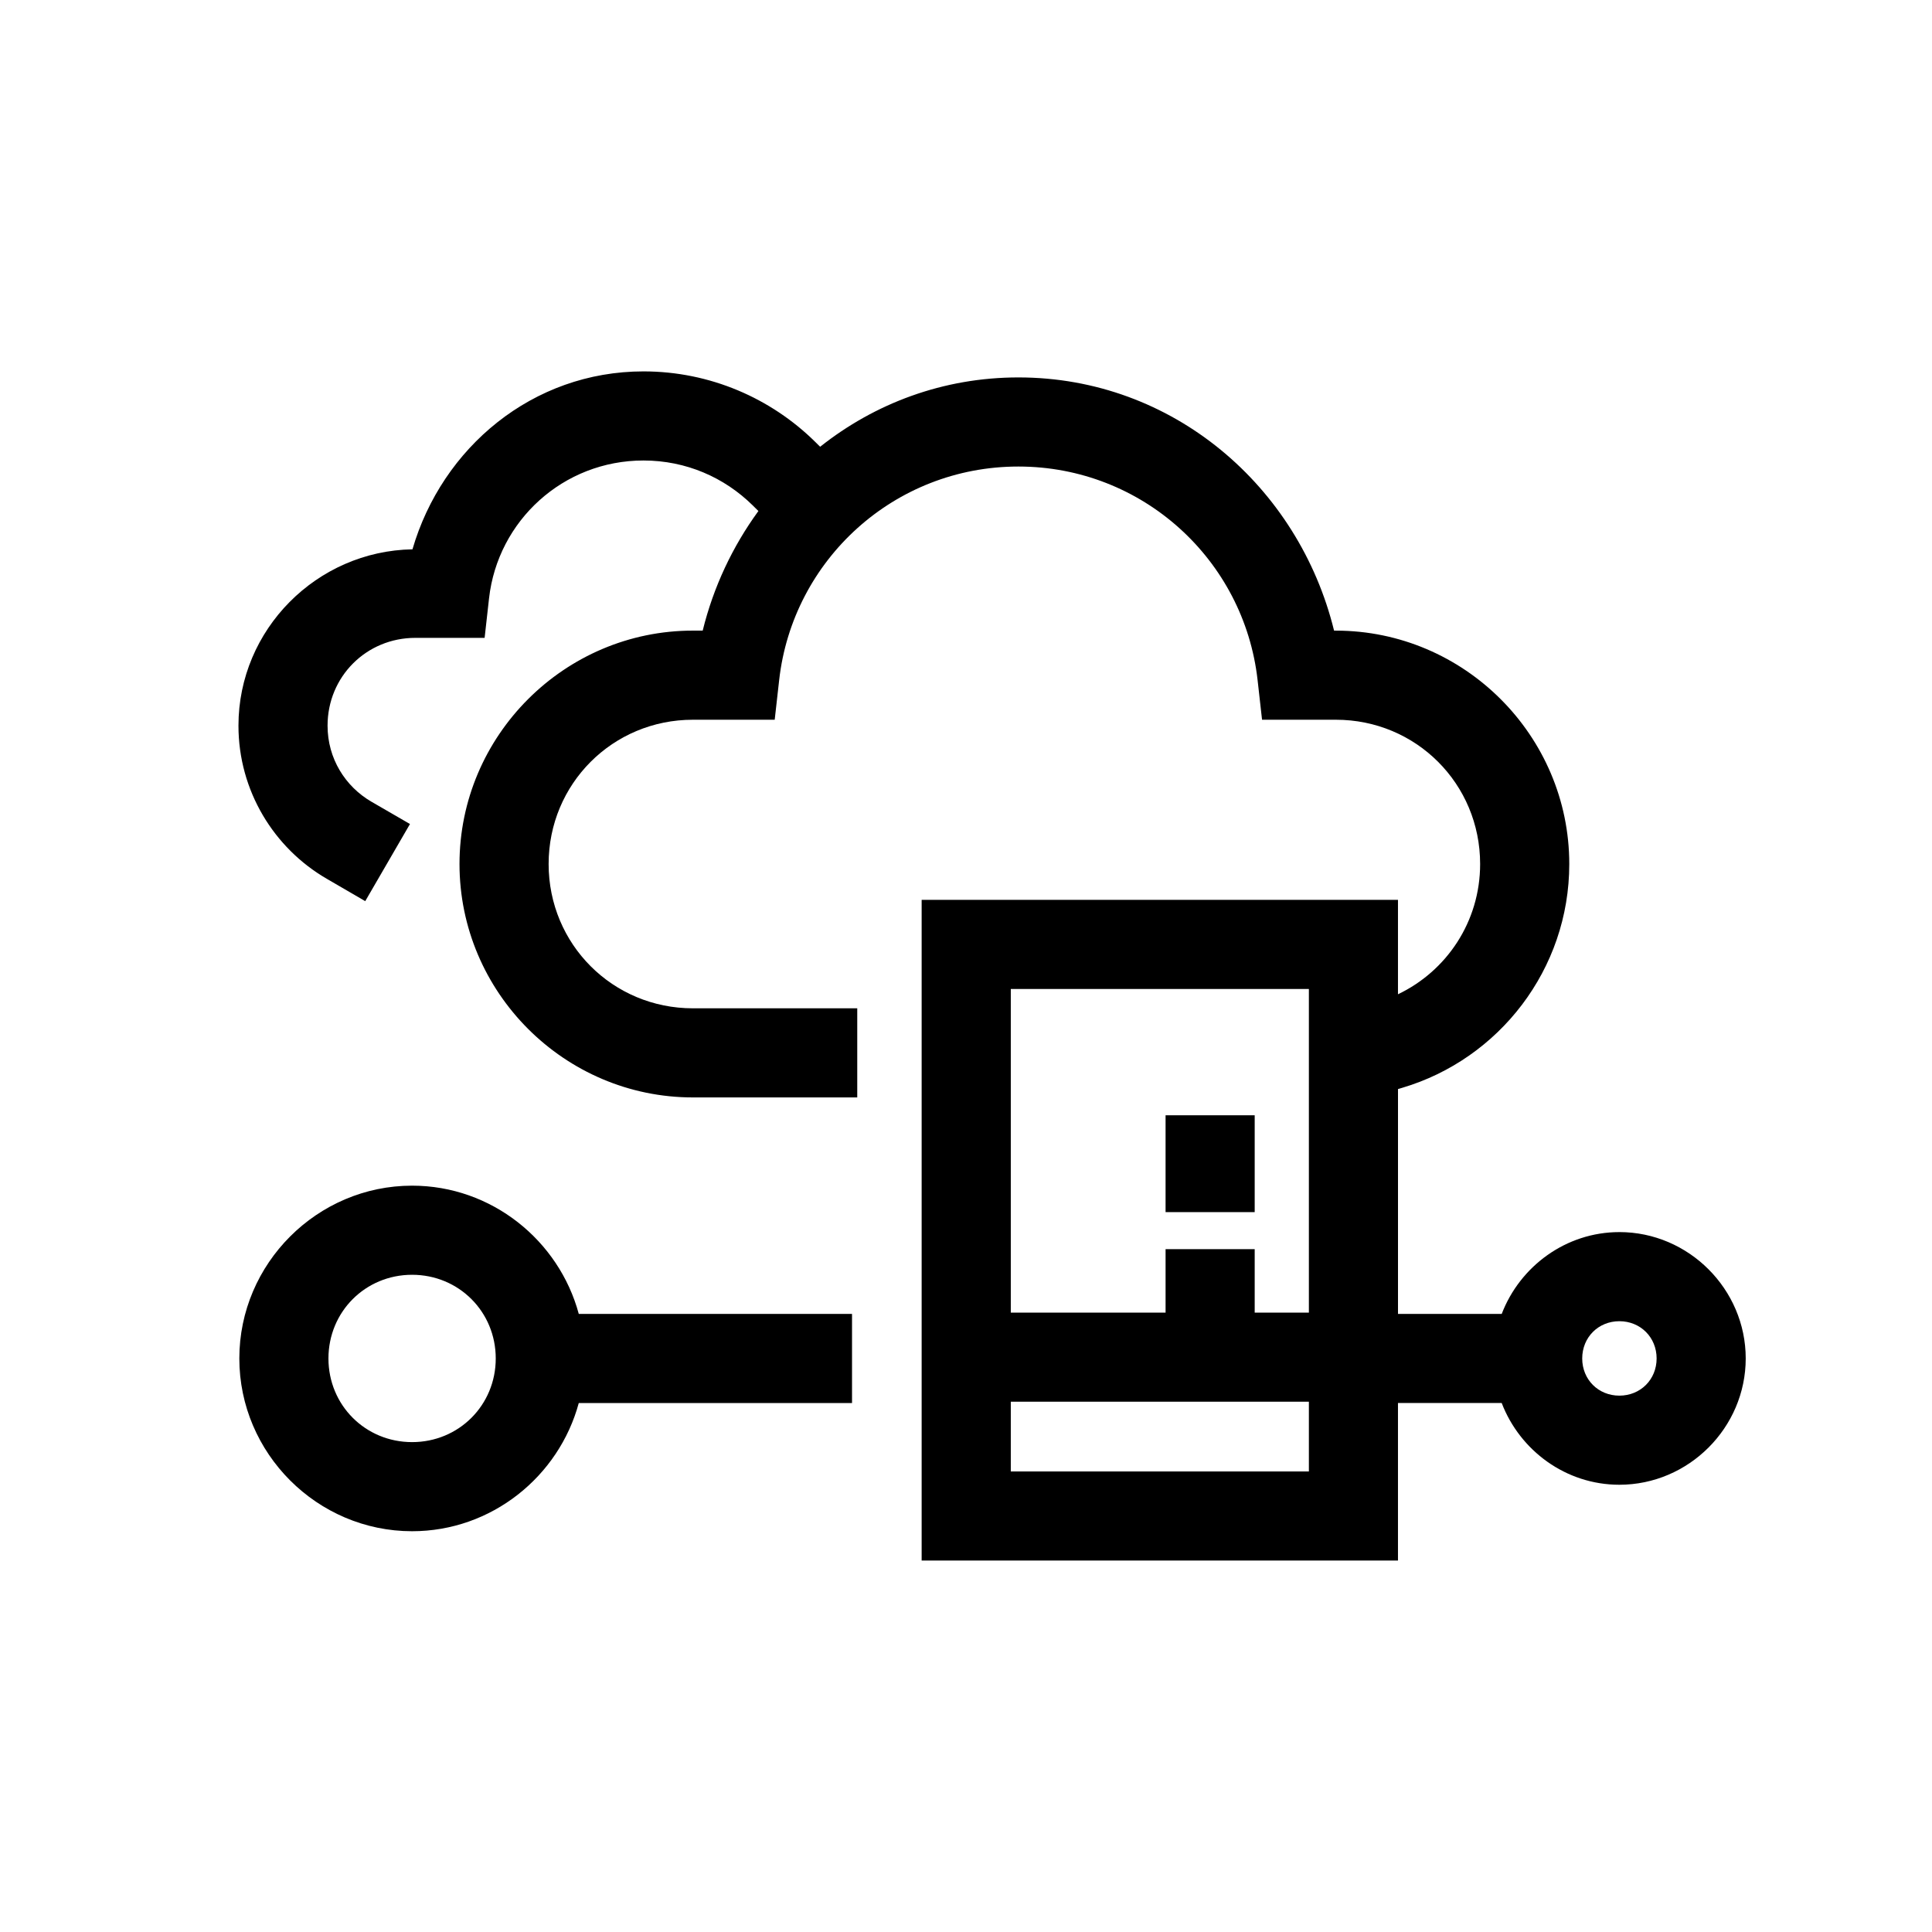
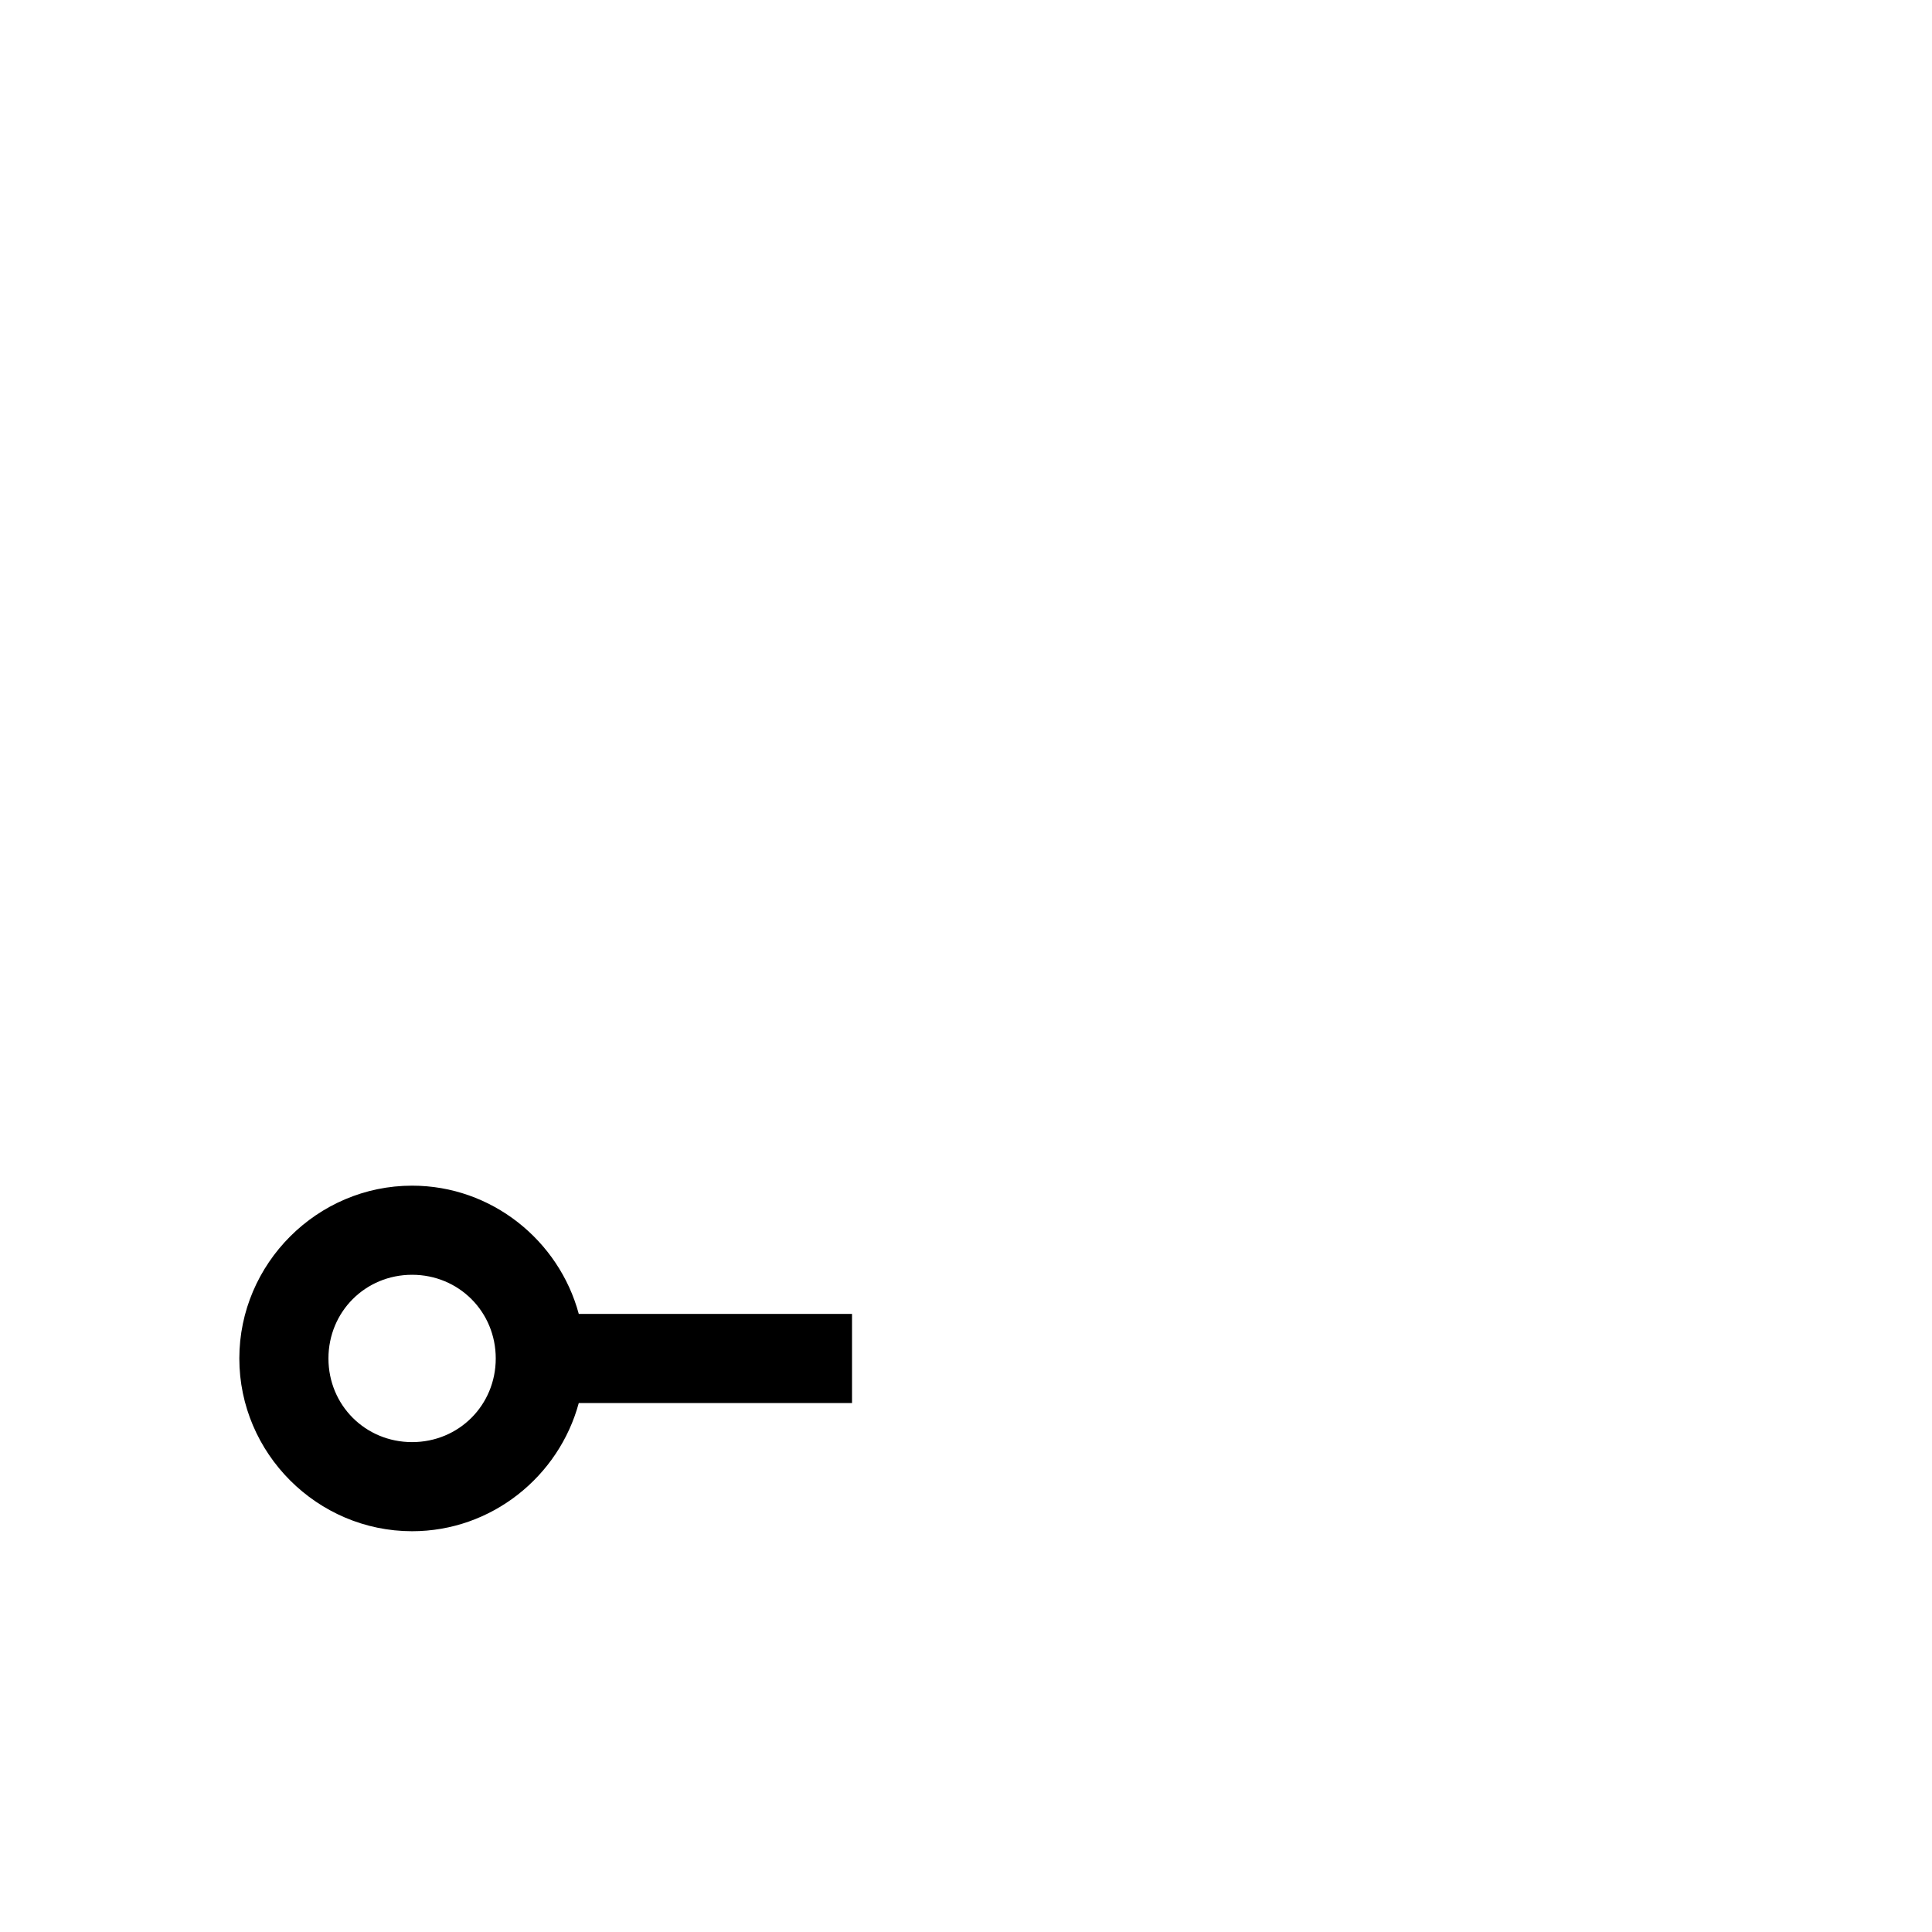
<svg xmlns="http://www.w3.org/2000/svg" fill="#000000" width="800px" height="800px" version="1.1" viewBox="144 144 512 512">
  <g>
-     <path d="m452.89 439.56h23.617v25.664h-23.617z" fill-rule="evenodd" />
    <path d="m253.21 481.83c12.383 0 22.168 9.793 22.168 22.176 0 12.383-9.785 22.168-22.168 22.168-12.383 0-22.168-9.785-22.168-22.168 0-12.383 9.785-22.176 22.168-22.176m0 67.961c21.059 0 38.902-14.5 44.172-33.977h72.414v-23.617h-72.414c-5.258-19.484-23.113-33.984-44.172-33.984-25.145 0-45.785 20.641-45.785 45.793 0 25.145 20.641 45.785 45.785 45.785" />
-     <path d="m573.15 513.86c-5.582 0-9.848-4.266-9.848-9.855s4.266-9.871 9.848-9.871c5.59 0 9.871 4.281 9.871 9.871s-4.281 9.855-9.871 9.855m-161.28 1.613h78.996v18.477h-78.996zm78.996-109.38v85.766h-14.359v-16.824h-23.617v16.824h-41.02v-85.766zm82.285 64.426c-14.191 0-26.355 9.094-31.18 21.68h-27.488v-59.582l1.133-0.34c25.625-7.598 44.258-31.379 44.258-59.301 0-34.016-27.836-61.852-61.852-61.852h-0.48c-9.375-38.195-42.707-67.102-83.656-67.102-19.965 0-38.086 6.91-52.539 18.375l-1.324-1.309c-11.684-11.523-27.836-18.664-45.492-18.664-29.387 0-53.371 20.184-61.223 47.152-25.379 0.441-46.113 21.254-46.113 46.727v0.016c0 17.238 9.398 32.449 23.387 40.559l10.211 5.934 11.855-20.438-10.211-5.91c-6.941-4.031-11.629-11.453-11.629-20.145v-0.016c0-12.98 10.281-23.262 23.262-23.262h18.359l1.172-10.484c2.312-20.555 19.648-36.52 40.926-36.52 11.32 0 21.461 4.519 28.922 11.871l1.535 1.52c-6.816 9.344-11.91 20.082-14.762 31.691h-2.598c-34.023 0-61.852 27.836-61.852 61.852 0 34.023 27.828 61.859 61.852 61.859h43.555v-23.617h-43.555c-21.254 0-38.234-16.98-38.234-38.242 0-21.254 16.98-38.234 38.234-38.234h21.68l1.18-10.5c3.574-31.844 30.496-56.602 63.395-56.602 32.898 0 59.82 24.758 63.395 56.602l1.18 10.5h19.562c21.254 0 38.234 16.98 38.234 38.234 0 15.328-8.918 28.395-21.773 34.52v-25.016h-126.23v175.09h126.23v-41.754h27.488c4.824 12.586 16.988 21.664 31.18 21.664 18.359 0 33.488-15.121 33.488-33.473s-15.129-33.488-33.488-33.488" />
  </g>
</svg>